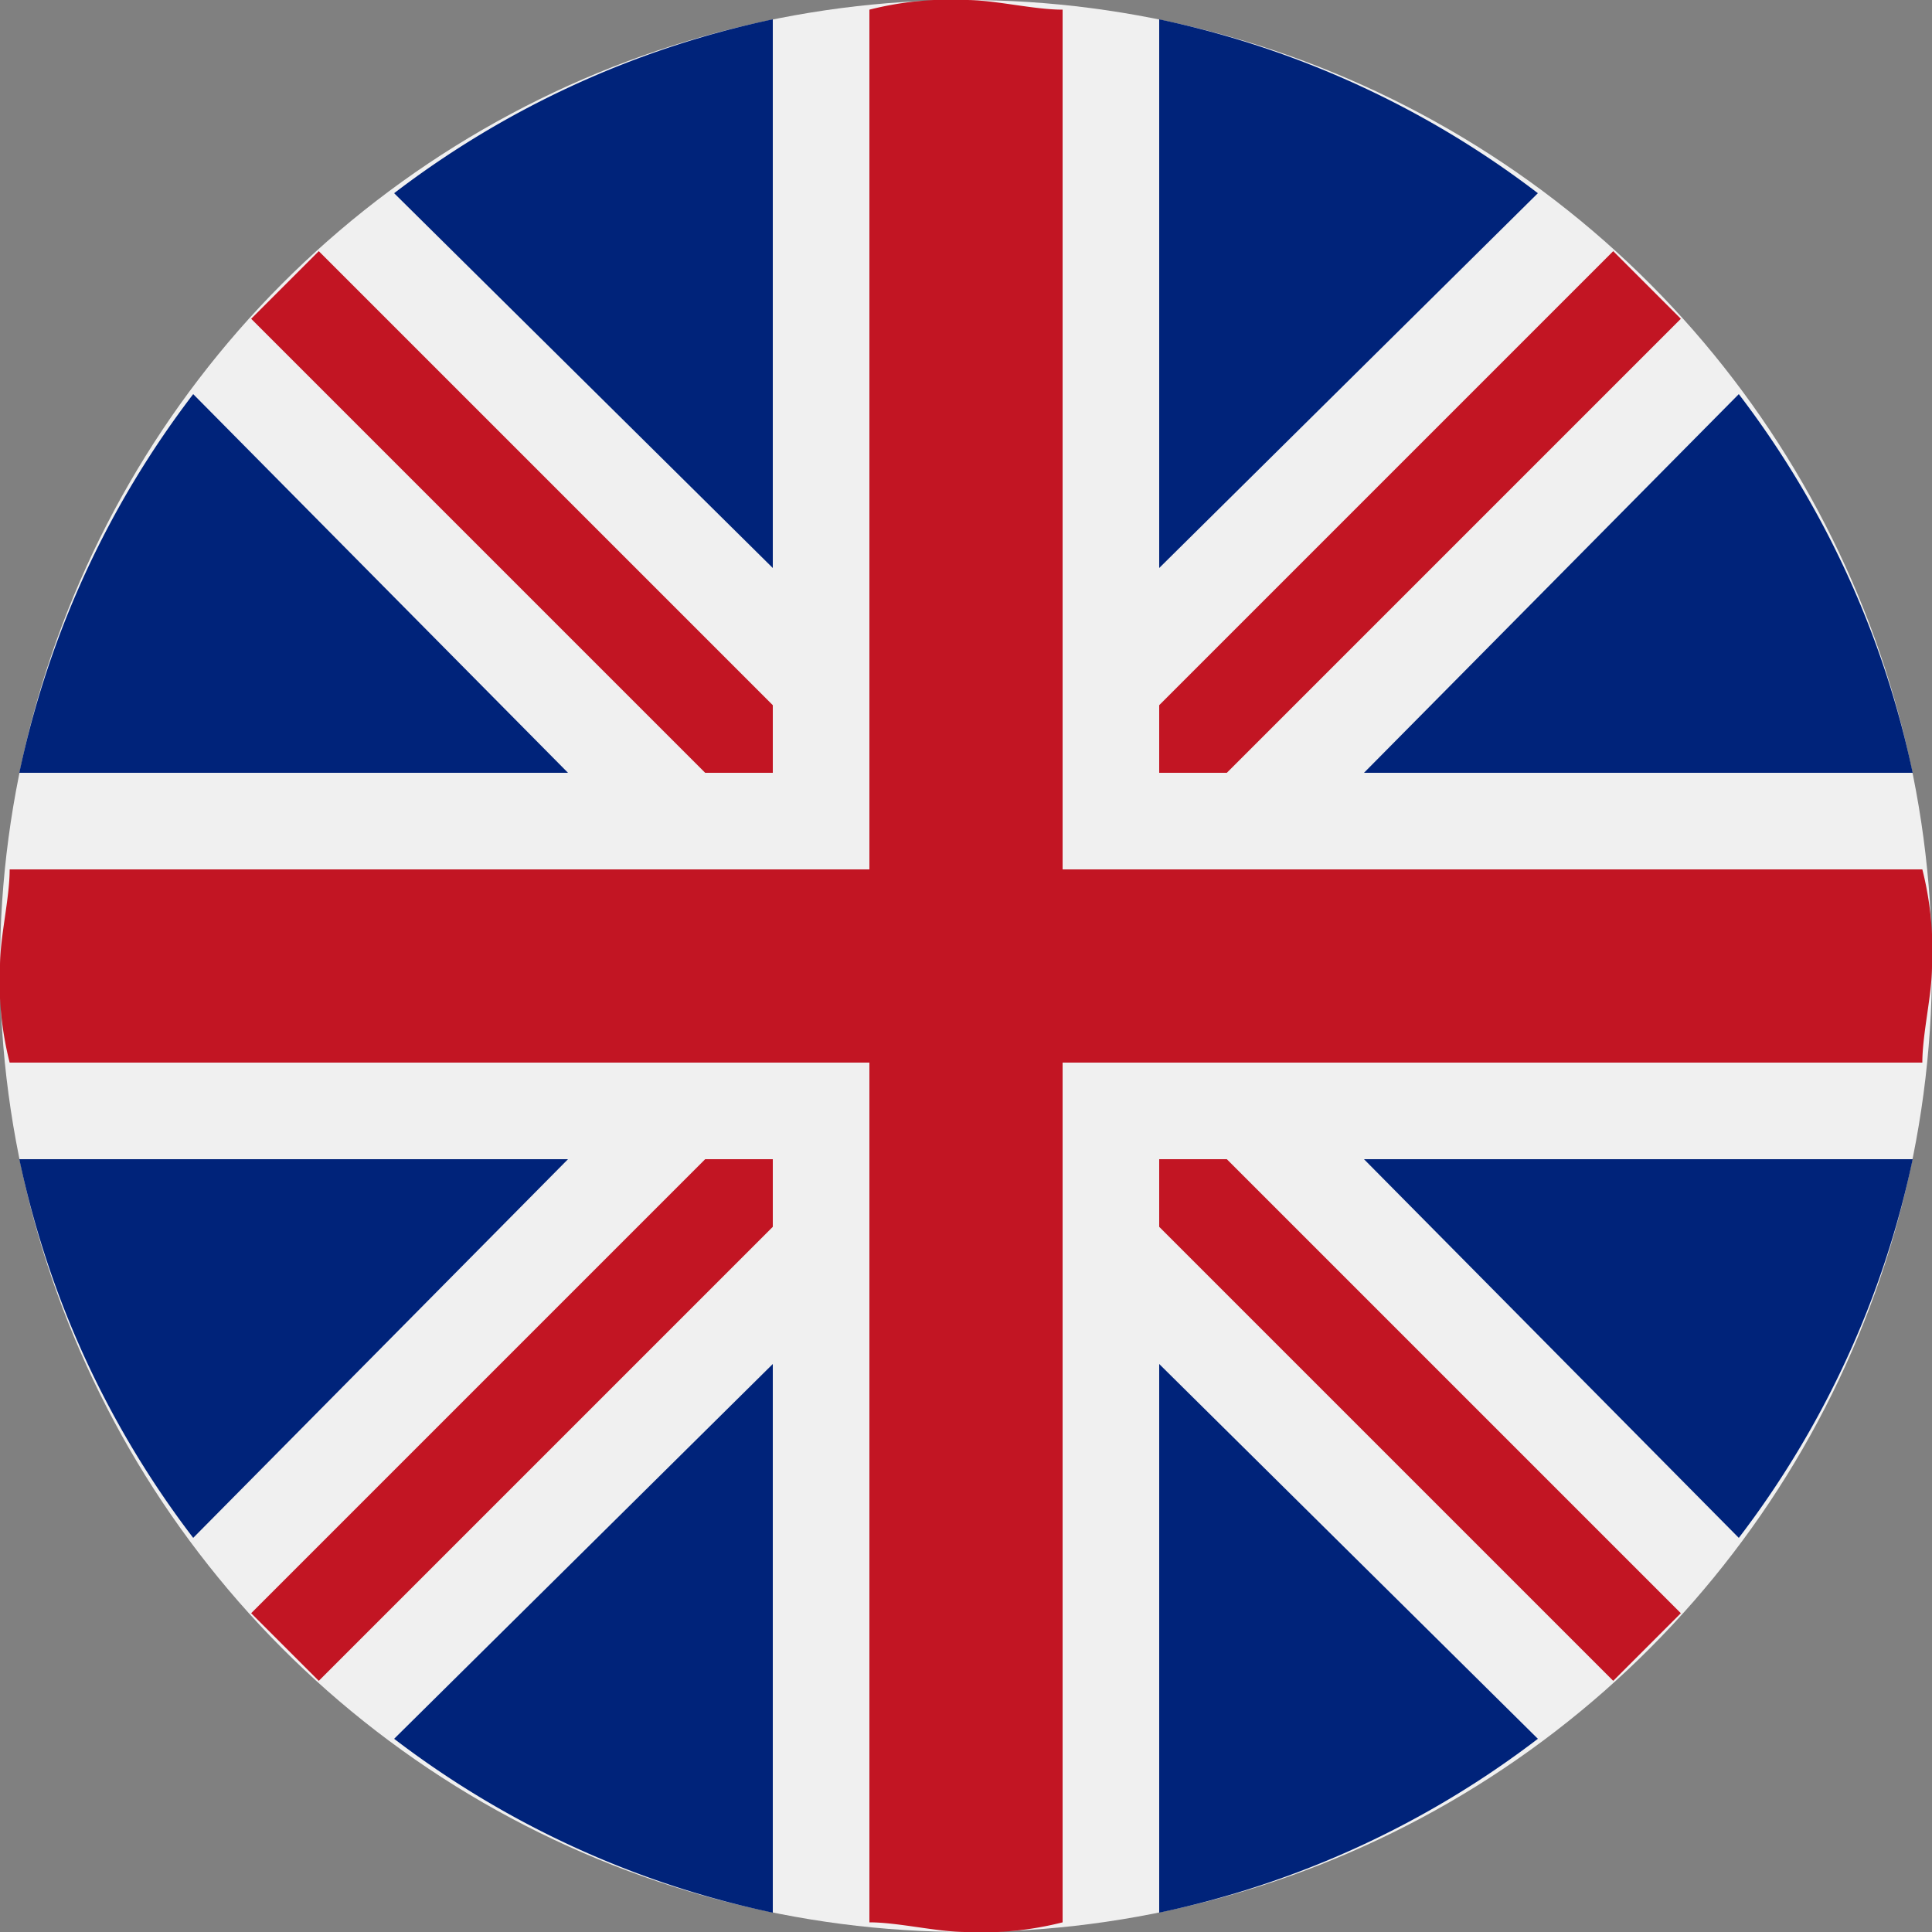
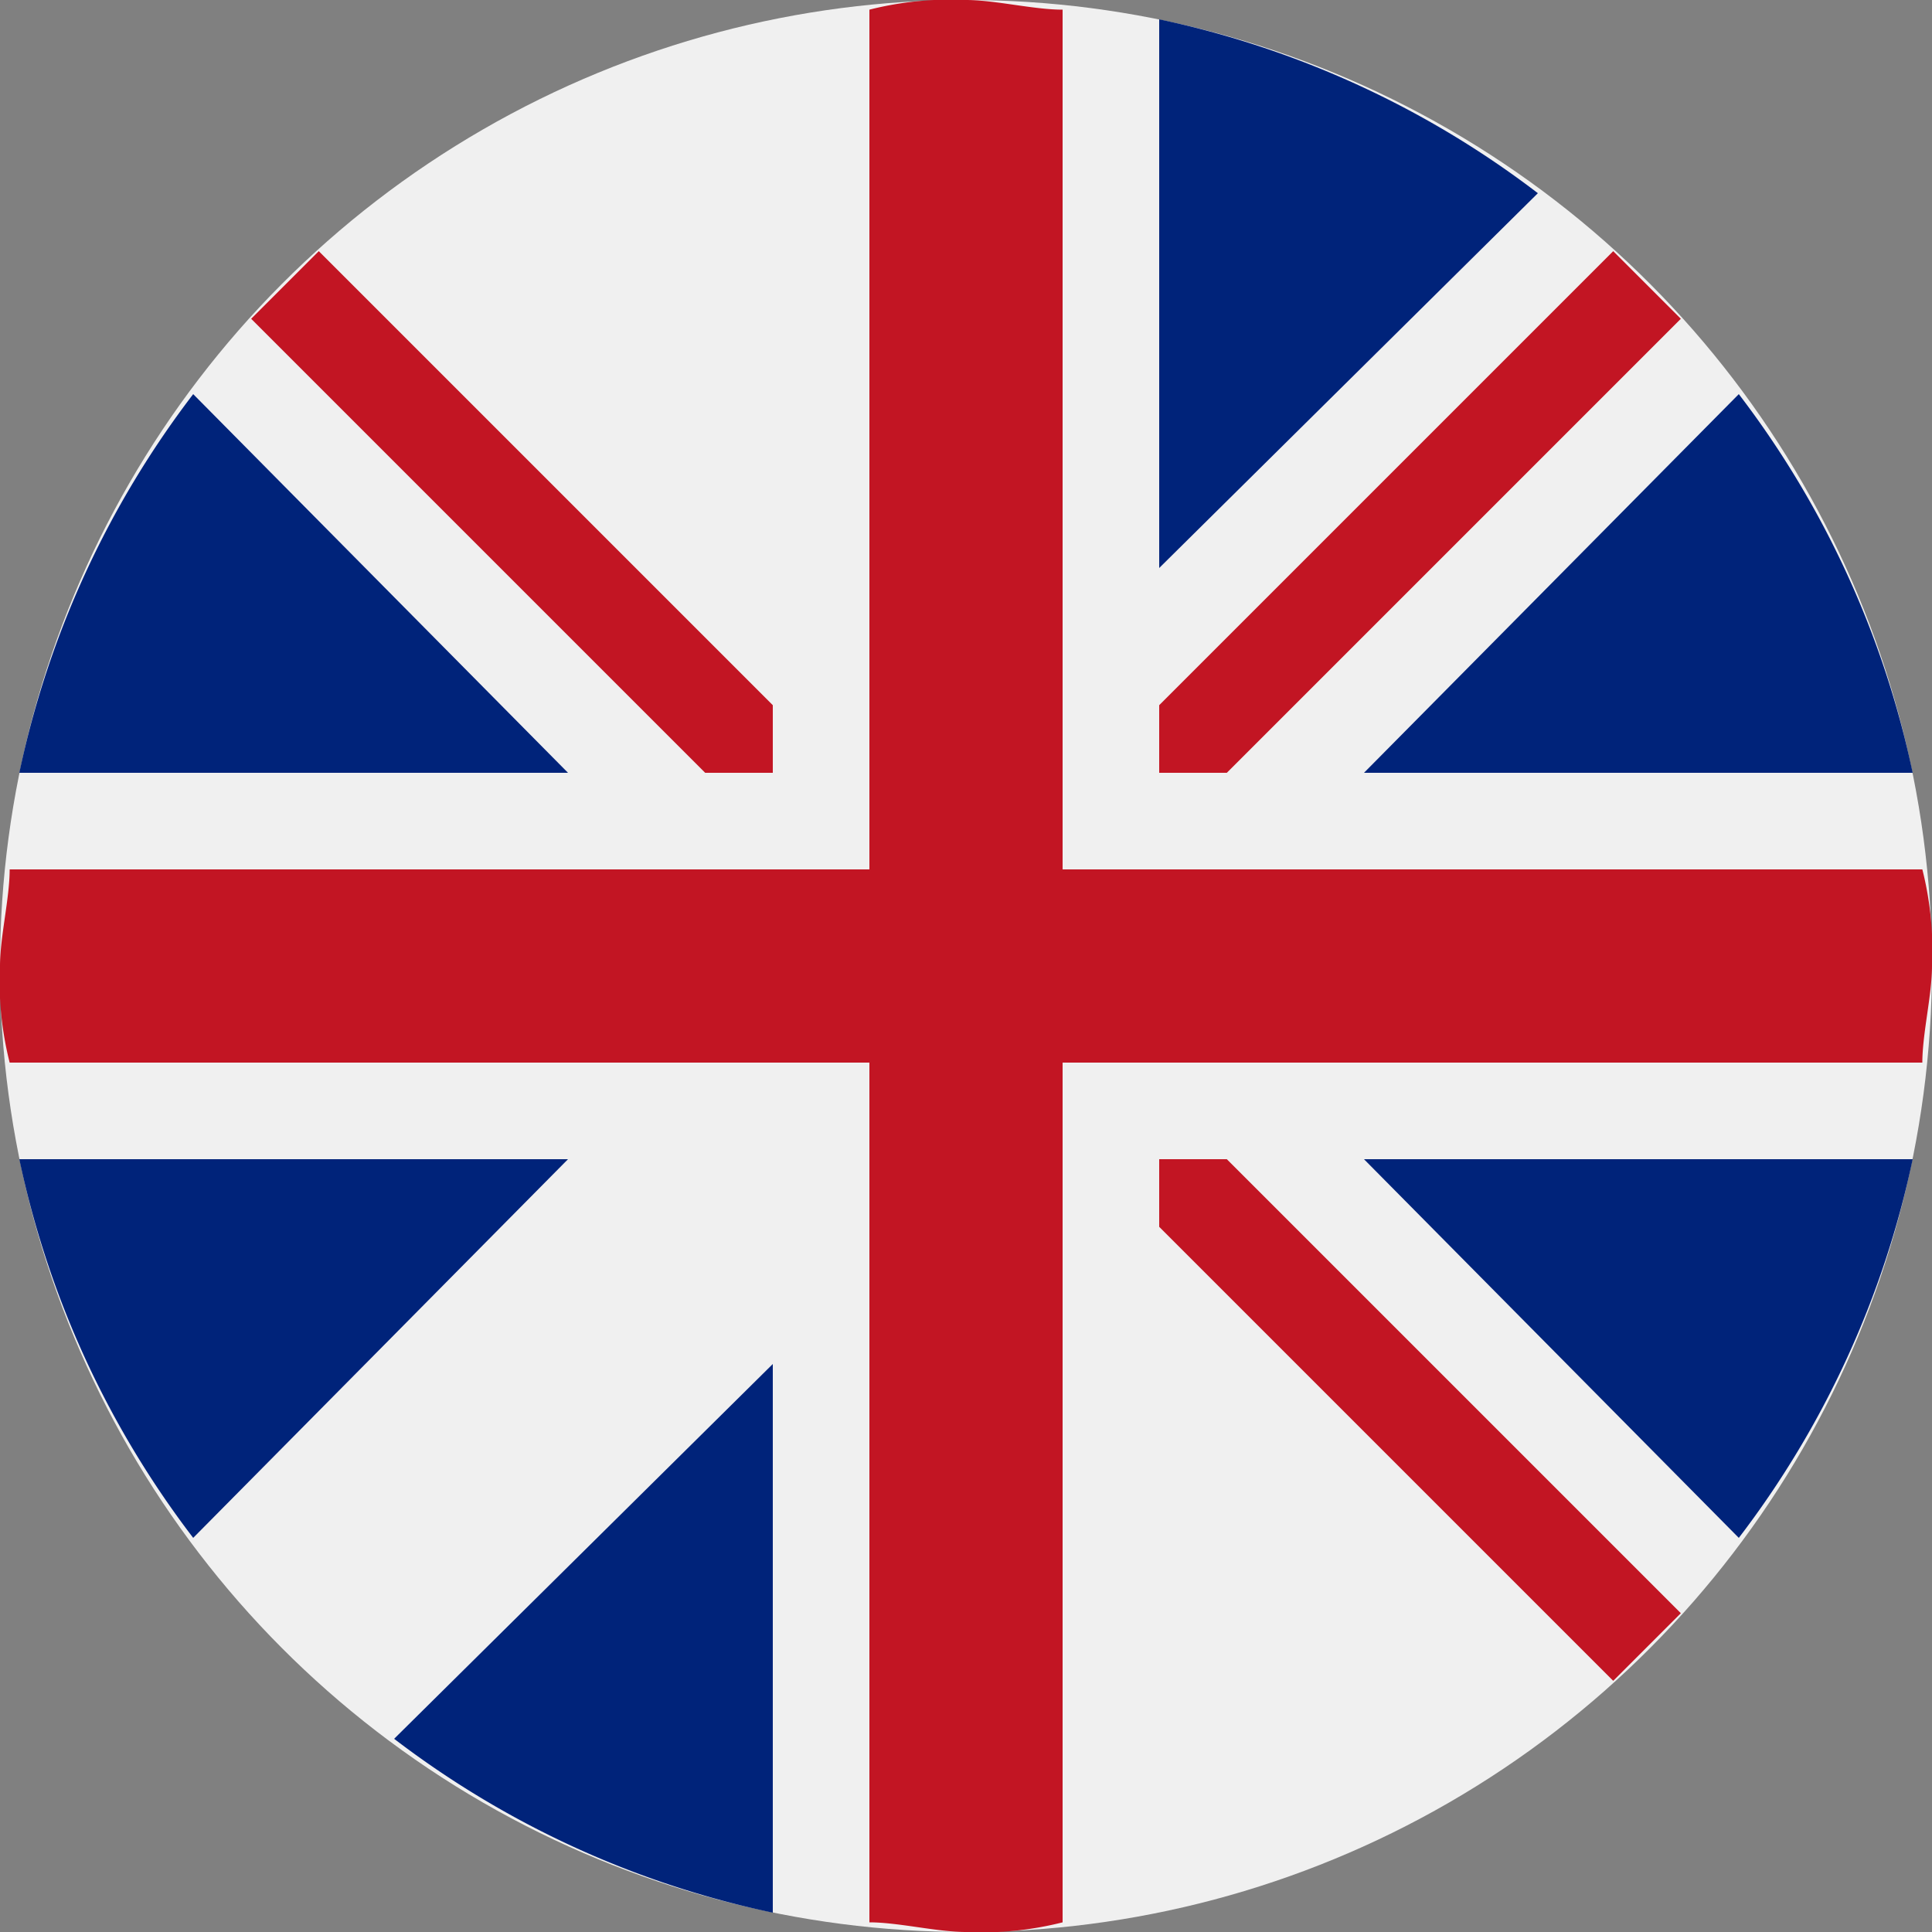
<svg xmlns="http://www.w3.org/2000/svg" id="Capa_1" data-name="Capa 1" viewBox="0 0 20 20">
  <rect x="0" y="0" width="20" height="20" fill="#808080" stroke="none" />
  <defs>
    <style>.cls-1{fill:#f0f0f0;}.cls-2{fill:#c21523;}.cls-3{fill:#00237a;}</style>
  </defs>
  <circle class="cls-1" cx="10" cy="10" r="10" />
  <path class="cls-2" d="M8,8V7.3L3.3,2.6l-.7.7L7.3,8Z" />
  <path class="cls-2" d="M12,8h.7l4.7-4.7-.7-.7L12,7.3Z" />
-   <path class="cls-2" d="M8,12H7.3L2.6,16.7l.7.7L8,12.7Z" />
  <path class="cls-2" d="M12,12v.7l4.7,4.7.7-.7L12.7,12Z" />
  <path class="cls-2" d="M11,9V.1c-.3,0-.7-.1-1-.1A3.4,3.4,0,0,0,9,.1V9H.1c0,.3-.1.7-.1,1a3.4,3.4,0,0,0,.1,1H9v8.9c.3,0,.7.1,1,.1a3.4,3.4,0,0,0,1-.1V11h8.9c0-.3.1-.7.1-1a3.4,3.4,0,0,0-.1-1Z" />
  <path class="cls-3" d="M5.88,12H.2A9.77,9.77,0,0,0,2,15.92Z" />
-   <path class="cls-3" d="M8,.2A9.77,9.77,0,0,0,4.08,2L8,5.88Z" />
  <path class="cls-3" d="M5.88,8,2,4.08A9.77,9.77,0,0,0,.2,8Z" />
  <path class="cls-3" d="M12,.2V5.88L15.92,2A9.77,9.77,0,0,0,12,.2Z" />
  <path class="cls-3" d="M14.12,8H19.8A9.77,9.77,0,0,0,18,4.08Z" />
  <path class="cls-3" d="M14.12,12,18,15.92A9.77,9.77,0,0,0,19.8,12Z" />
  <path class="cls-3" d="M8,14.12,4.08,18A9.77,9.77,0,0,0,8,19.8Z" />
-   <path class="cls-3" d="M12,14.12V19.8A9.77,9.77,0,0,0,15.92,18Z" />
</svg>